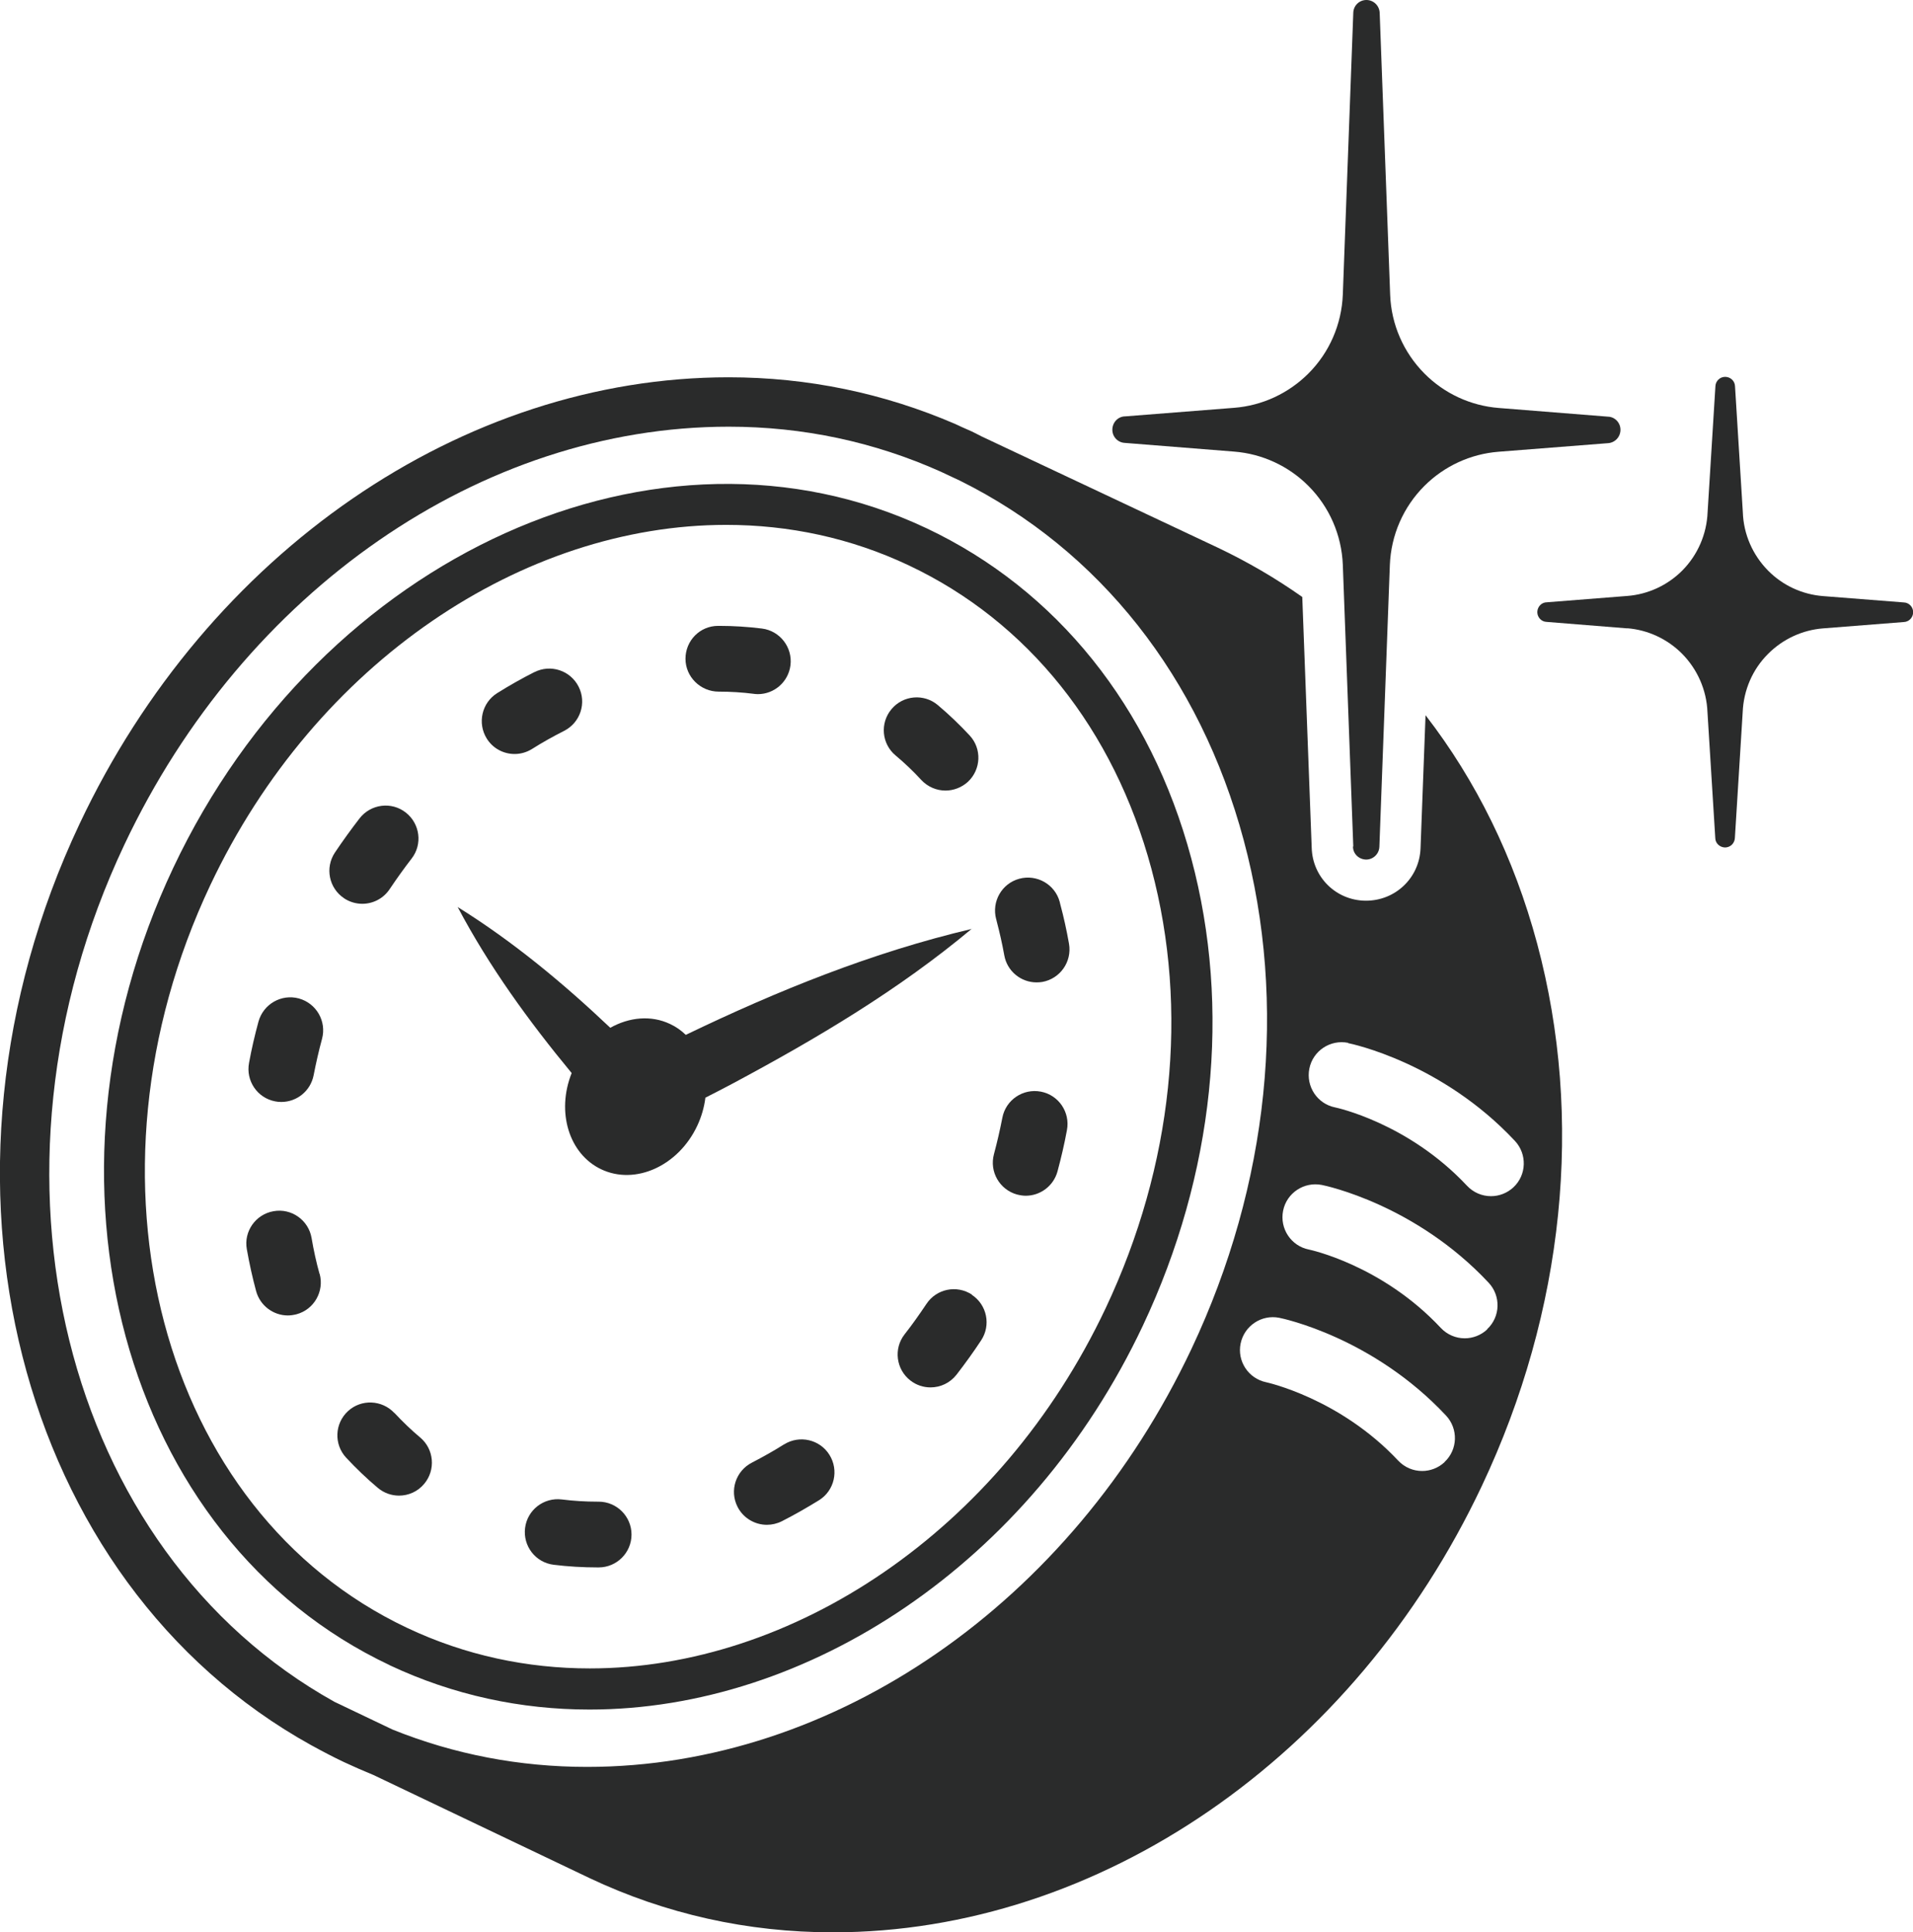
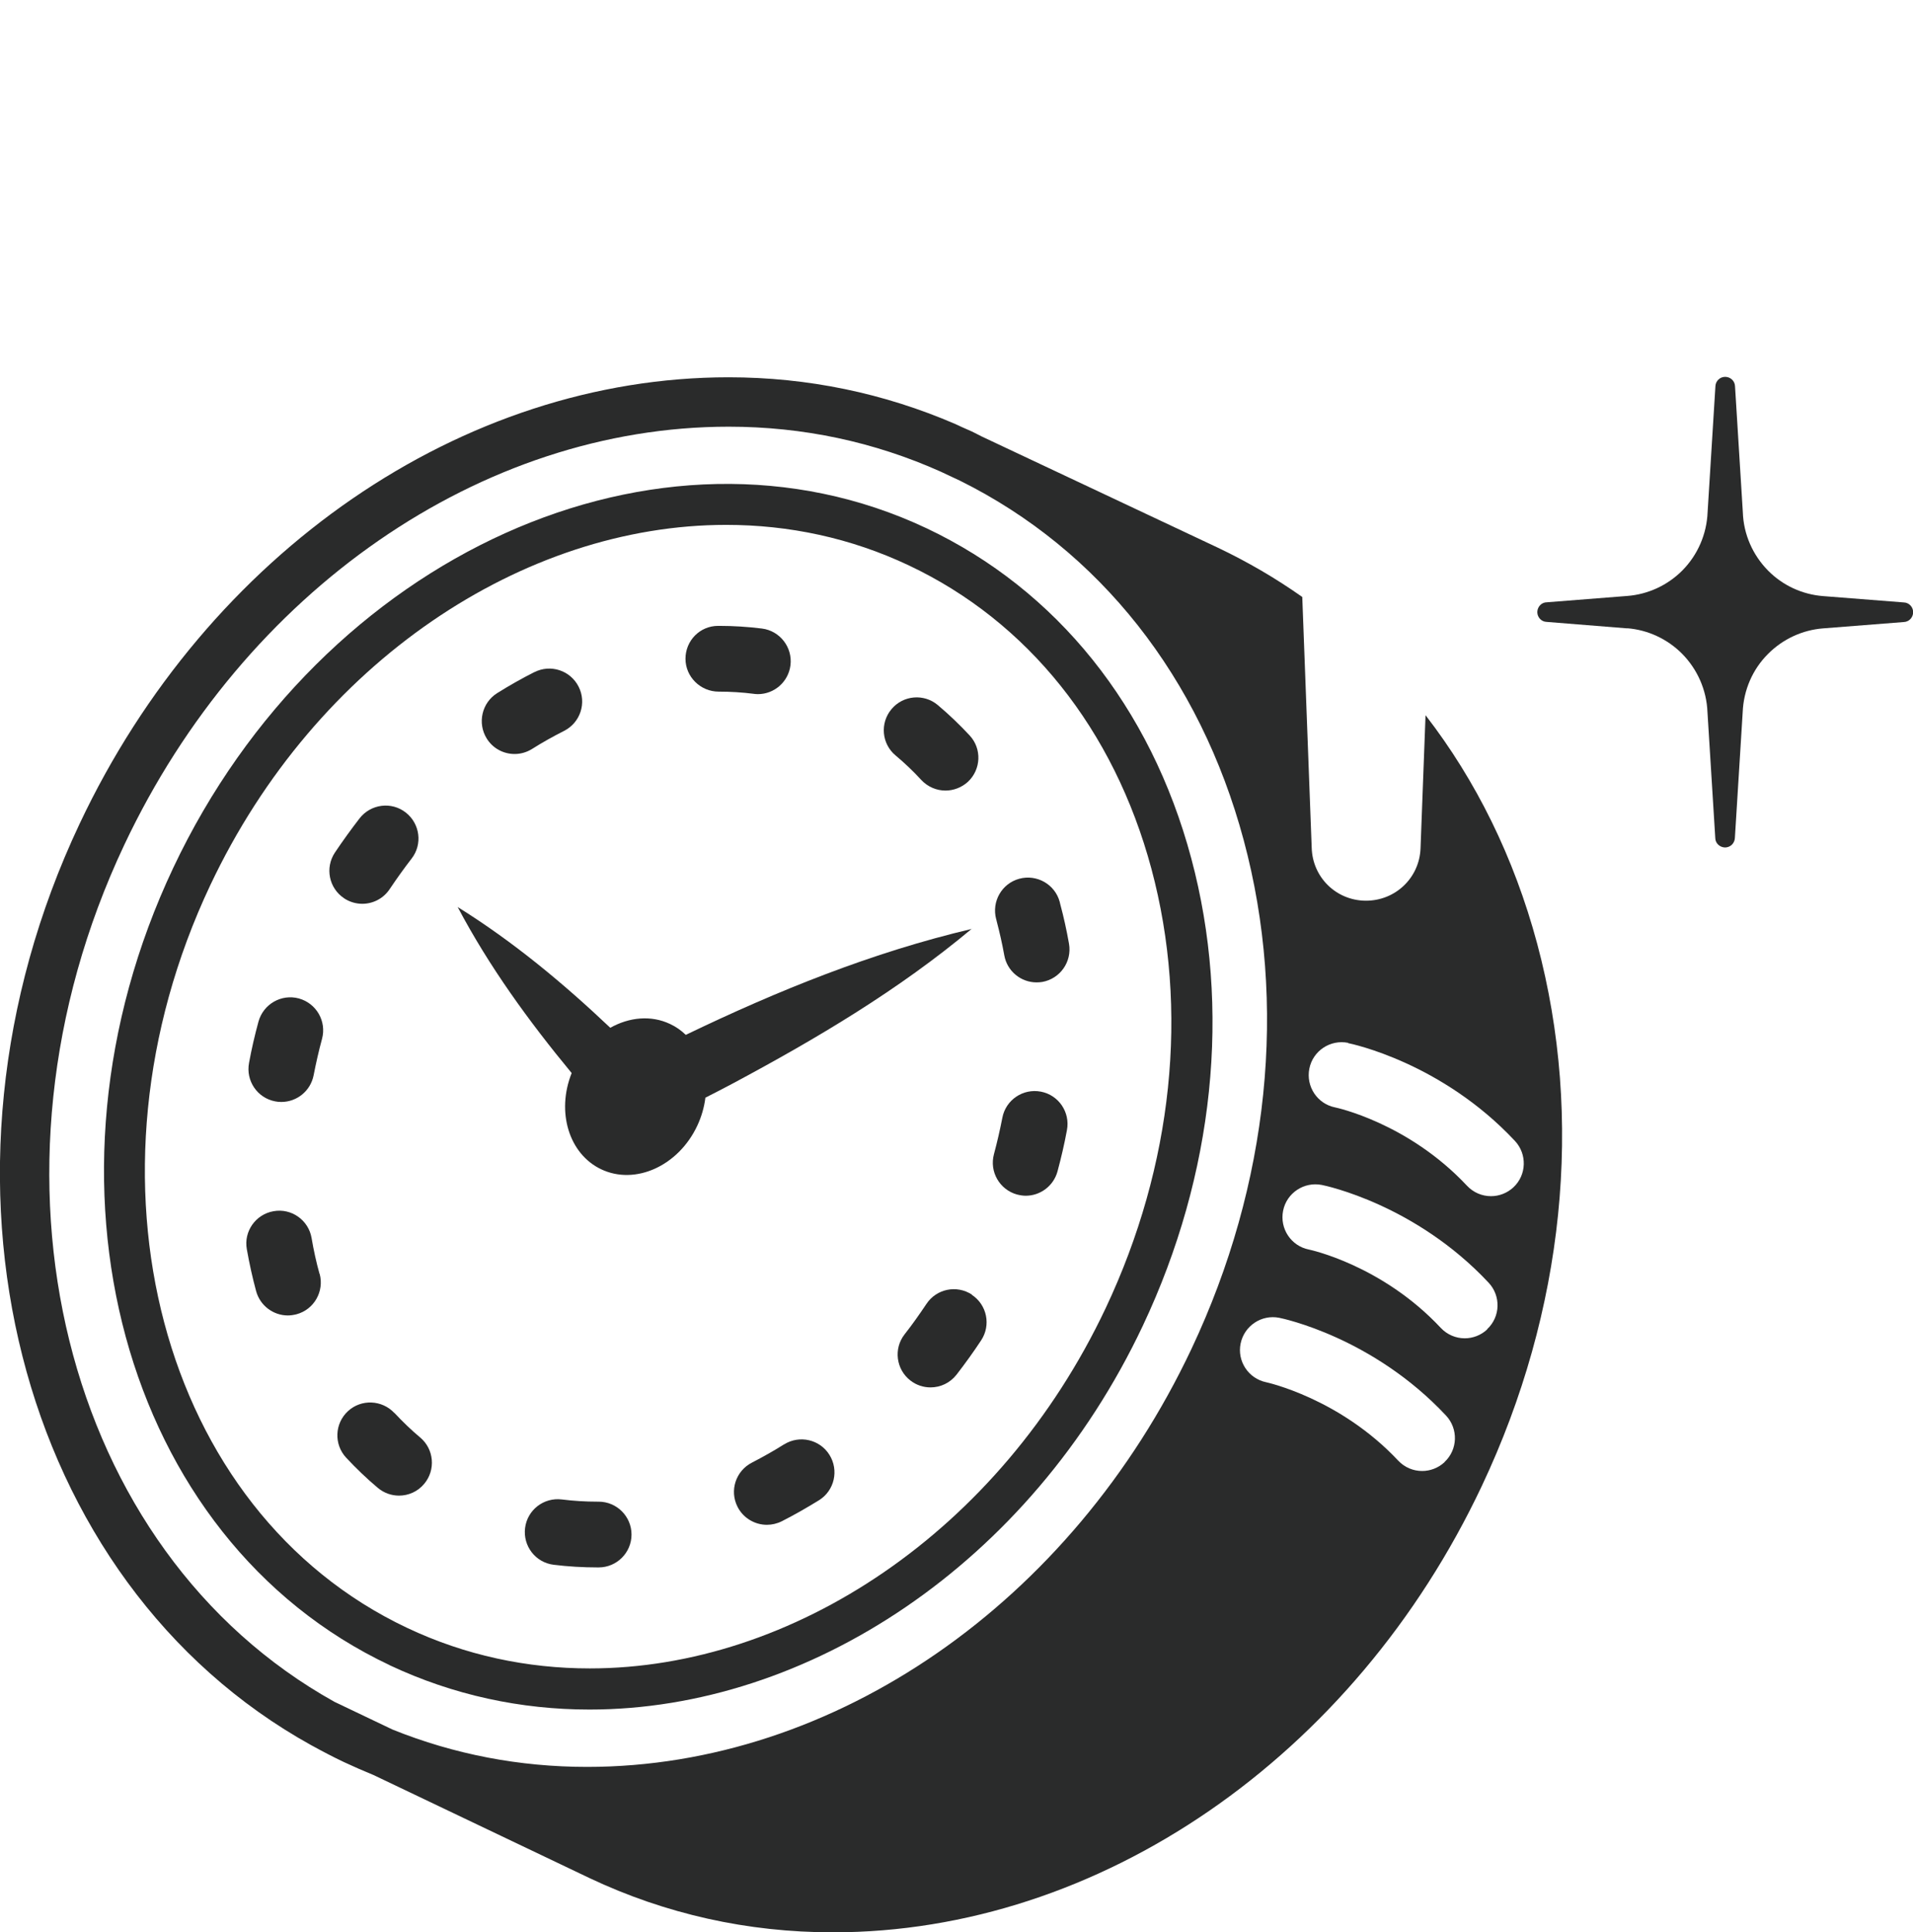
<svg xmlns="http://www.w3.org/2000/svg" viewBox="0 0 129.74 131.05" id="Layer_2">
  <defs>
    <style>
      .cls-1 {
        fill: #2a2b2b;
      }
    </style>
  </defs>
  <g data-sanitized-data-name="Layer_1" data-name="Layer_1" id="Layer_1-2">
    <g>
      <path d="M26.42,112.94c4.33,2.04,8.92,3.01,13.56,3.01,14.78,0,29.89-9.85,37.53-26.04,4.84-10.26,6.01-21.52,3.28-31.7-2.75-10.27-9.13-18.21-17.95-22.38-18.13-8.56-41.05,1.77-51.09,23.03-10.04,21.26-3.45,45.52,14.68,54.08ZM61.64,38.35c8.07,3.81,13.91,11.12,16.45,20.58,2.56,9.55,1.46,20.12-3.1,29.79-7.17,15.18-21.27,24.44-34.99,24.44-4.24,0-8.44-.88-12.39-2.75-16.74-7.91-22.73-30.5-13.35-50.37,7.17-15.18,21.27-24.44,34.99-24.44,4.24,0,8.44.88,12.39,2.75Z" class="cls-1" />
      <path d="M18.66,74.7c.14.03.28.04.42.04,1.05,0,1.98-.74,2.19-1.81.16-.82.35-1.66.57-2.47.32-1.19-.38-2.41-1.57-2.74-1.19-.32-2.41.38-2.74,1.57-.25.92-.47,1.86-.64,2.8-.23,1.21.56,2.38,1.77,2.61Z" class="cls-1" />
-       <path d="M23.34,60.93c.38.25.81.37,1.23.37.72,0,1.43-.35,1.86-1,.47-.7.97-1.4,1.48-2.06.76-.97.58-2.37-.39-3.13-.97-.76-2.37-.58-3.13.39-.58.75-1.15,1.54-1.68,2.33-.68,1.03-.4,2.41.62,3.09Z" class="cls-1" />
+       <path d="M23.34,60.93c.38.25.81.37,1.23.37.72,0,1.43-.35,1.86-1,.47-.7.97-1.4,1.48-2.06.76-.97.58-2.37-.39-3.13-.97-.76-2.37-.58-3.13.39-.58.75-1.15,1.54-1.68,2.33-.68,1.03-.4,2.41.62,3.09" class="cls-1" />
      <path d="M40.59,101.85h-.07c-.82,0-1.63-.05-2.42-.15-1.22-.15-2.34.71-2.49,1.94-.15,1.22.71,2.34,1.94,2.49.97.12,1.98.18,2.98.18h.07c1.23,0,2.23-1,2.23-2.23s-1-2.23-2.23-2.23Z" class="cls-1" />
      <path d="M21.67,86.4c-.22-.79-.4-1.61-.54-2.44-.21-1.21-1.37-2.03-2.58-1.81-1.21.21-2.03,1.37-1.81,2.58.17.96.38,1.92.63,2.84.27.99,1.17,1.65,2.15,1.65.19,0,.39-.03.59-.08,1.19-.32,1.89-1.55,1.57-2.74Z" class="cls-1" />
      <path d="M26.75,95.84c-.84-.9-2.25-.96-3.15-.13-.91.84-.96,2.25-.13,3.15.68.73,1.4,1.42,2.16,2.06.42.35.93.52,1.43.52.64,0,1.27-.27,1.71-.8.79-.94.67-2.35-.27-3.14-.61-.51-1.2-1.08-1.75-1.67Z" class="cls-1" />
      <path d="M65.92,87.81c-1.03-.68-2.41-.4-3.09.63-.47.7-.96,1.4-1.48,2.06-.76.97-.58,2.38.39,3.13.41.32.89.47,1.37.47.67,0,1.32-.3,1.76-.86.58-.75,1.15-1.54,1.67-2.33.68-1.03.4-2.41-.63-3.09Z" class="cls-1" />
      <path d="M67.59,62.46c.2.76.38,1.55.52,2.33.19,1.08,1.13,1.84,2.19,1.84.13,0,.26-.01.39-.03,1.21-.22,2.02-1.37,1.81-2.59-.16-.91-.36-1.82-.6-2.71l-.03-.13c-.32-1.19-1.55-1.89-2.74-1.57-1.19.32-1.89,1.55-1.57,2.74l.03.11Z" class="cls-1" />
      <path d="M53.18,97.96c-.71.45-1.45.86-2.18,1.24-1.1.56-1.54,1.9-.98,3,.39.77,1.18,1.22,1.99,1.22.34,0,.69-.08,1.01-.24.85-.43,1.7-.92,2.53-1.43,1.04-.65,1.36-2.03.7-3.08-.65-1.04-2.03-1.36-3.08-.7Z" class="cls-1" />
      <path d="M51.12,47.06c.09.01.18.02.28.02,1.11,0,2.07-.83,2.21-1.96.15-1.22-.72-2.34-1.94-2.49-.96-.12-1.94-.18-2.87-.18-.02,0-.08,0-.1,0-1.23,0-2.21,1-2.21,2.23s1.02,2.23,2.25,2.23c.8,0,1.61.05,2.39.15Z" class="cls-1" />
      <path d="M62.48,52.9c.44.47,1.04.72,1.64.72.54,0,1.09-.2,1.52-.59.9-.84.96-2.25.12-3.15-.68-.73-1.41-1.43-2.16-2.06-.94-.79-2.35-.67-3.14.28-.79.94-.67,2.35.28,3.14.61.51,1.2,1.07,1.75,1.67Z" class="cls-1" />
      <path d="M68.99,81.02c.19.05.39.08.58.08.98,0,1.88-.66,2.15-1.65.25-.93.47-1.87.64-2.8.23-1.21-.56-2.38-1.77-2.61-1.21-.23-2.38.56-2.61,1.77-.16.82-.35,1.65-.57,2.47-.32,1.19.38,2.41,1.57,2.74Z" class="cls-1" />
      <path d="M36.25,45.58c-.85.43-1.7.91-2.53,1.43-1.04.65-1.36,2.03-.71,3.08.42.68,1.15,1.05,1.89,1.05.4,0,.81-.11,1.18-.34.71-.45,1.45-.86,2.18-1.23,1.1-.56,1.54-1.9.98-3s-1.9-1.54-3-.98Z" class="cls-1" />
      <path d="M65.92,63c-6.76,1.59-13.18,4.19-19.41,7.19-.31-.3-.66-.55-1.07-.74-1.29-.61-2.77-.46-4.05.26-3.2-3.03-6.59-5.85-10.35-8.19,2.14,4.05,4.83,7.75,7.73,11.26-1.05,2.63-.19,5.49,2.01,6.53,2.31,1.09,5.23-.23,6.51-2.96.29-.62.47-1.26.55-1.9.63-.32,1.25-.64,1.87-.97,5.68-3.04,11.23-6.33,16.2-10.49Z" class="cls-1" />
      <path d="M21.15,118.39c.71.39,1.43.77,2.17,1.12.66.31,1.33.6,2.01.88l14.65,6.99h0c5.16,2.44,10.72,3.68,16.51,3.68,18.05,0,35.33-11.88,44.01-30.28,5.6-11.86,6.93-24.92,3.75-36.78-1.57-5.85-4.15-11.07-7.57-15.49l-.34,9.04c-.08,1.99-1.7,3.54-3.7,3.54h-.03c-2-.02-3.59-1.59-3.65-3.58l-.64-17.02c-1.8-1.27-3.72-2.39-5.74-3.35,0,0,0,0,0,0h0l-16.03-7.55c-.21-.1-.41-.22-.63-.32-.23-.11-.47-.2-.7-.31l-.43-.2h0c-4.84-2.09-10.01-3.17-15.38-3.17-18.05,0-35.33,11.88-44.01,30.28-11.34,24.02-4.24,51.44,15.71,62.5h0s.03.02.03.02ZM100.86,90.17c-.43.4-.98.6-1.52.6-.6,0-1.19-.24-1.63-.71-4-4.27-8.89-5.3-8.94-5.31-1.21-.24-1.99-1.42-1.75-2.63.24-1.21,1.42-1.99,2.63-1.75.26.05,6.35,1.33,11.31,6.63.84.9.8,2.31-.1,3.15ZM97.97,99.17c-.43.4-.98.6-1.52.6-.6,0-1.19-.24-1.63-.71-3.96-4.22-8.9-5.3-8.95-5.31-1.2-.25-1.98-1.43-1.73-2.63.25-1.2,1.42-1.98,2.62-1.74.26.05,6.35,1.33,11.31,6.63.84.9.8,2.31-.1,3.15ZM63.8,31.99l1.32.62c9.44,4.69,16.26,13.31,19.23,24.38,2.98,11.1,1.72,23.34-3.54,34.49-8.13,17.23-24.22,28.36-40.99,28.36-4.59,0-9.02-.85-13.19-2.53l-3.94-1.88C4.31,105.2-2.14,79.69,8.43,57.3c8.13-17.23,24.22-28.36,40.99-28.36,5.04,0,9.87,1.03,14.38,3.05ZM91.43,70.75c.26.05,6.35,1.33,11.31,6.63.84.9.8,2.31-.1,3.15-.43.4-.98.6-1.52.6-.6,0-1.19-.24-1.63-.71-4-4.27-8.89-5.3-8.94-5.31-1.21-.24-1.99-1.42-1.75-2.63.24-1.21,1.42-1.99,2.63-1.75Z" class="cls-1" />
-       <path d="M91.76,57.42c0,.49.4.87.89.88h0c.48,0,.88-.38.9-.87l.71-19.11c.08-2.02.91-3.93,2.34-5.36,1.35-1.35,3.13-2.17,5.03-2.32l7.4-.58c.49-.02.87-.42.87-.91s-.39-.88-.85-.89l-7.41-.59c-1.9-.15-3.69-.98-5.03-2.33h0c-1.42-1.43-2.26-3.34-2.33-5.36l-.71-19.11c-.02-.49-.42-.87-.9-.87h0c-.49,0-.88.39-.89.87l-.71,19.11c-.08,2.02-.91,3.93-2.33,5.35h0c-1.35,1.35-3.13,2.18-5.04,2.33l-7.38.58c-.49,0-.87.4-.88.89s.37.89.85.91l7.41.59c1.9.15,3.68.97,5.03,2.32h0c1.43,1.43,2.26,3.34,2.34,5.36l.71,19.1Z" class="cls-1" />
      <path d="M110.35,42.61c1.4.11,2.72.72,3.72,1.72h0c1.05,1.06,1.67,2.47,1.73,3.96l.53,8.54c0,.36.3.64.66.65h0c.36,0,.65-.28.67-.64l.53-8.54c.06-1.49.67-2.91,1.73-3.96,1-1,2.32-1.61,3.72-1.72l5.47-.43c.36-.01.64-.31.64-.67,0-.36-.29-.65-.63-.66l-5.48-.43c-1.41-.11-2.73-.72-3.72-1.72h0c-1.05-1.06-1.67-2.47-1.72-3.96l-.53-8.55c-.01-.36-.31-.64-.67-.64h0c-.36,0-.65.29-.66.64l-.53,8.54c-.06,1.49-.67,2.9-1.72,3.96h0c-1,1-2.32,1.61-3.72,1.72l-5.46.43c-.36,0-.64.3-.65.66,0,.36.28.66.63.67l5.48.44Z" class="cls-1" />
    </g>
  </g>
</svg>